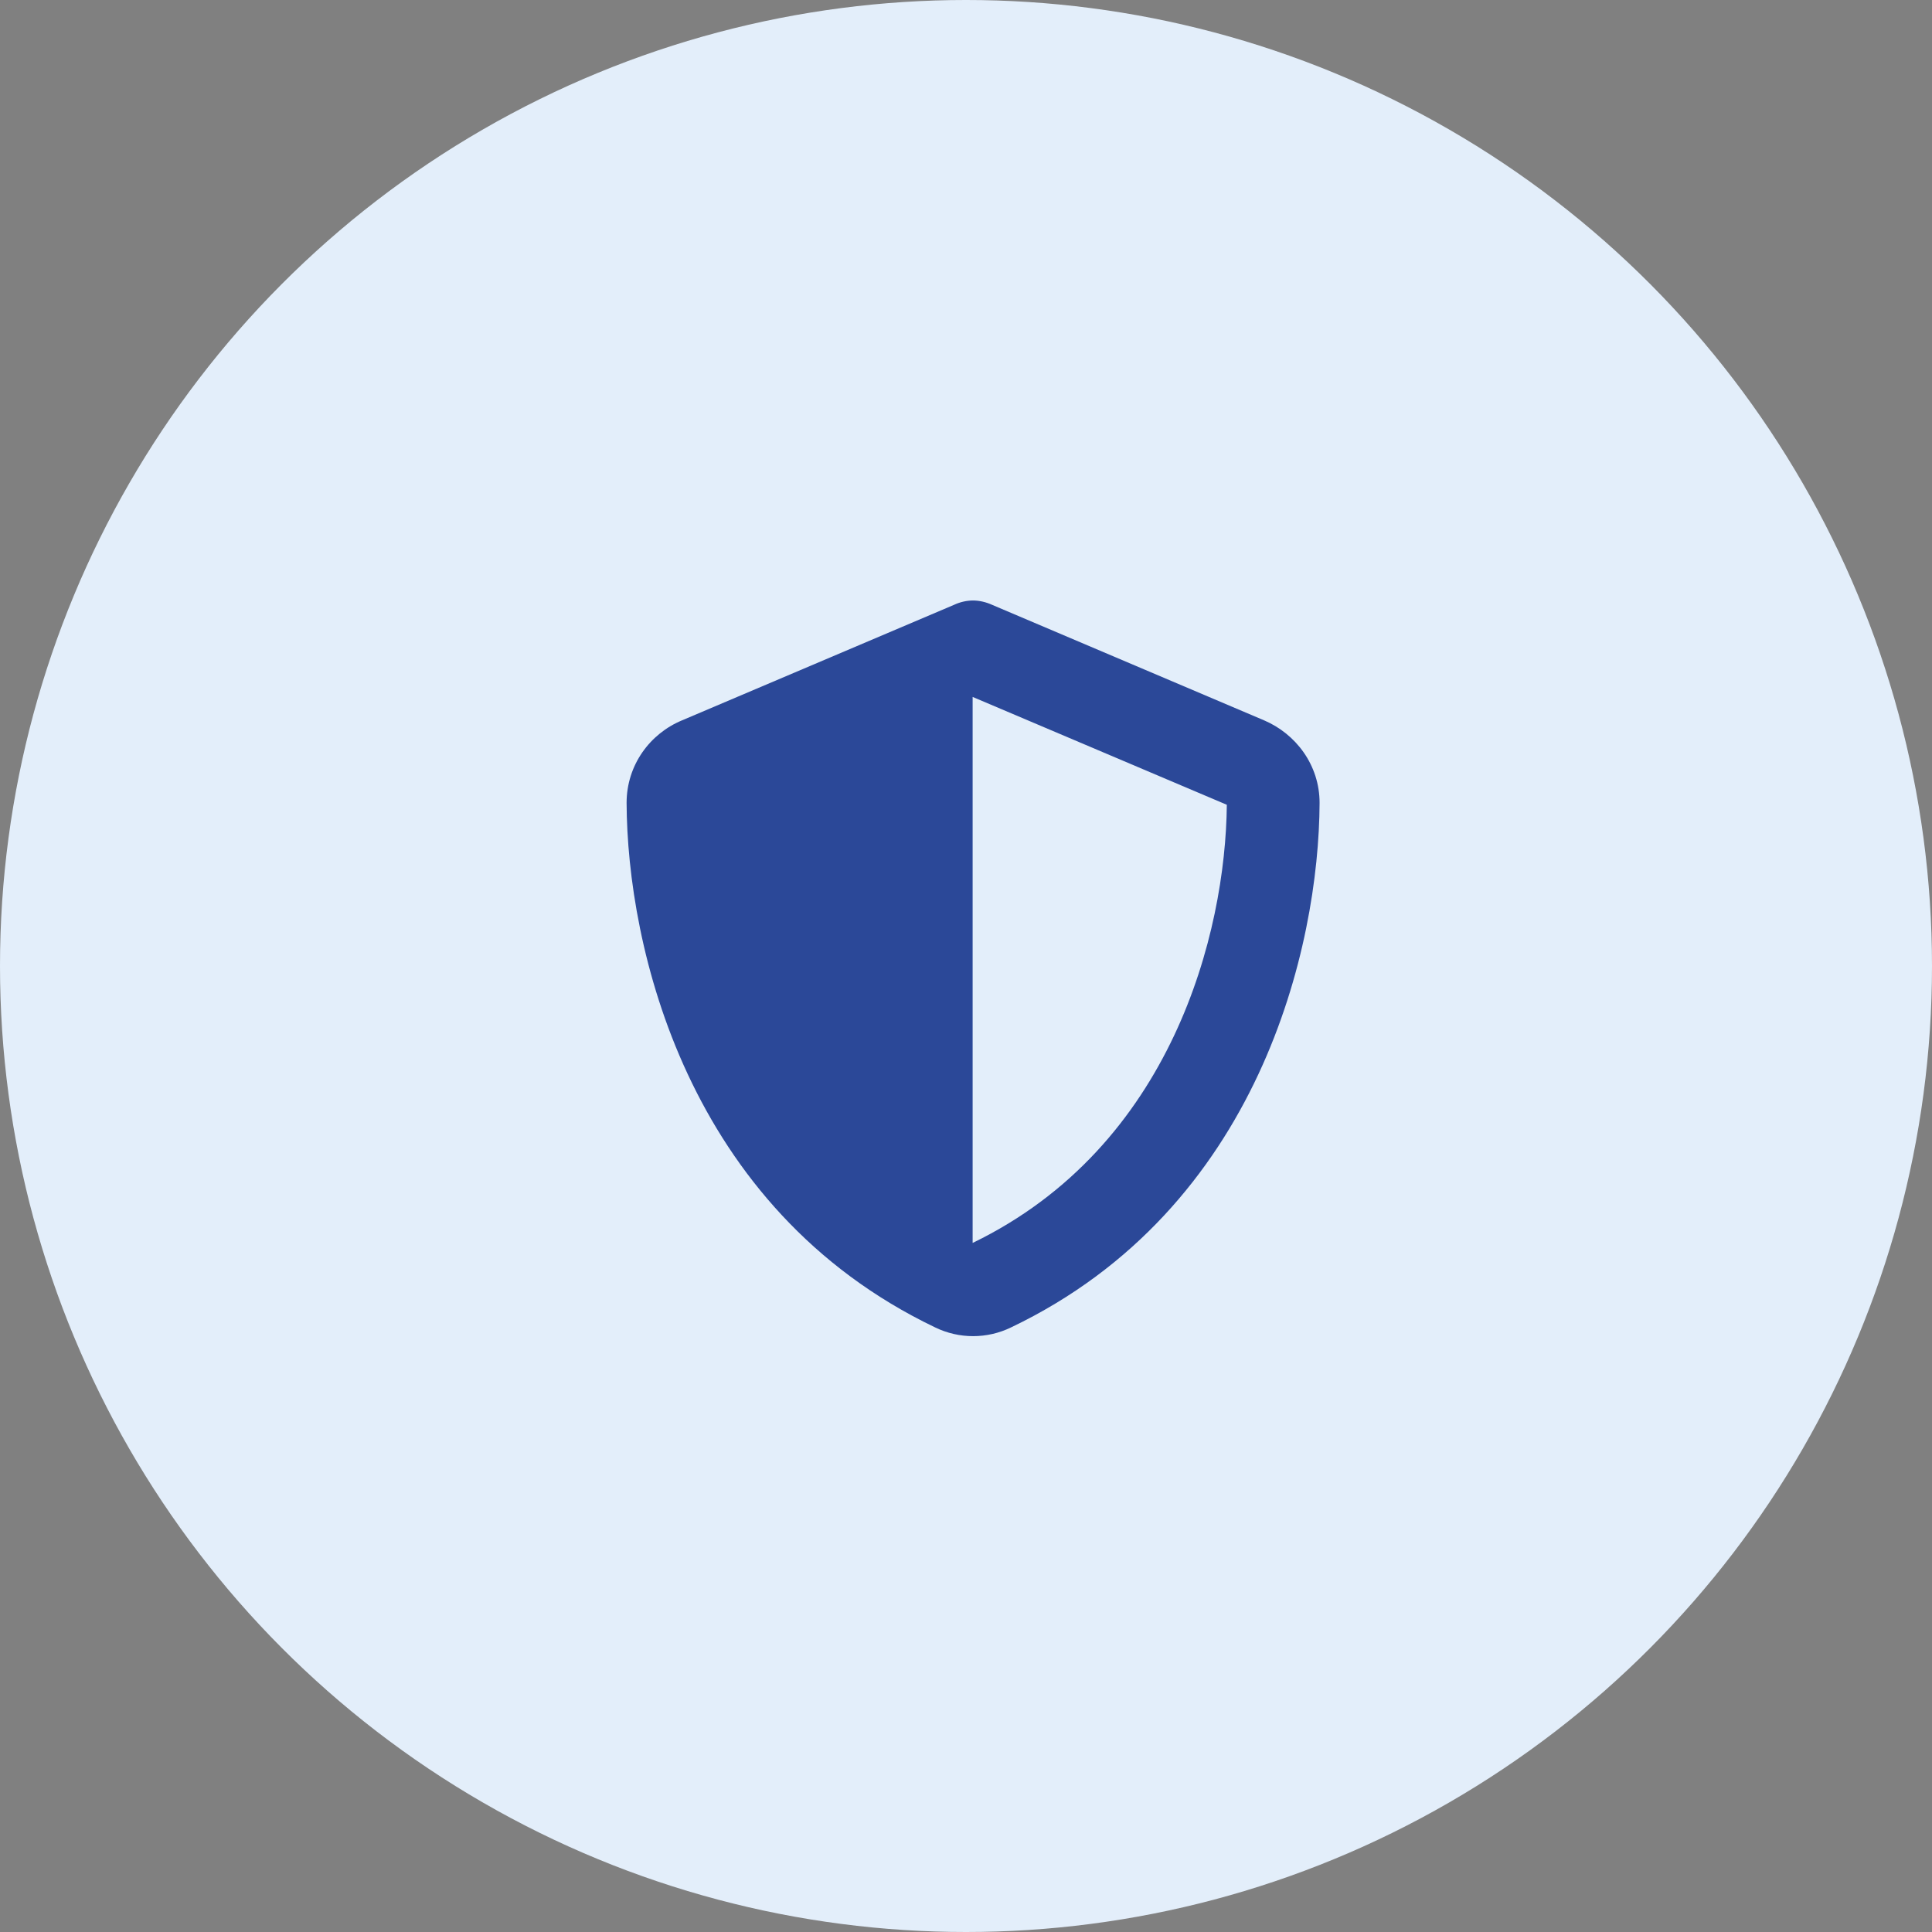
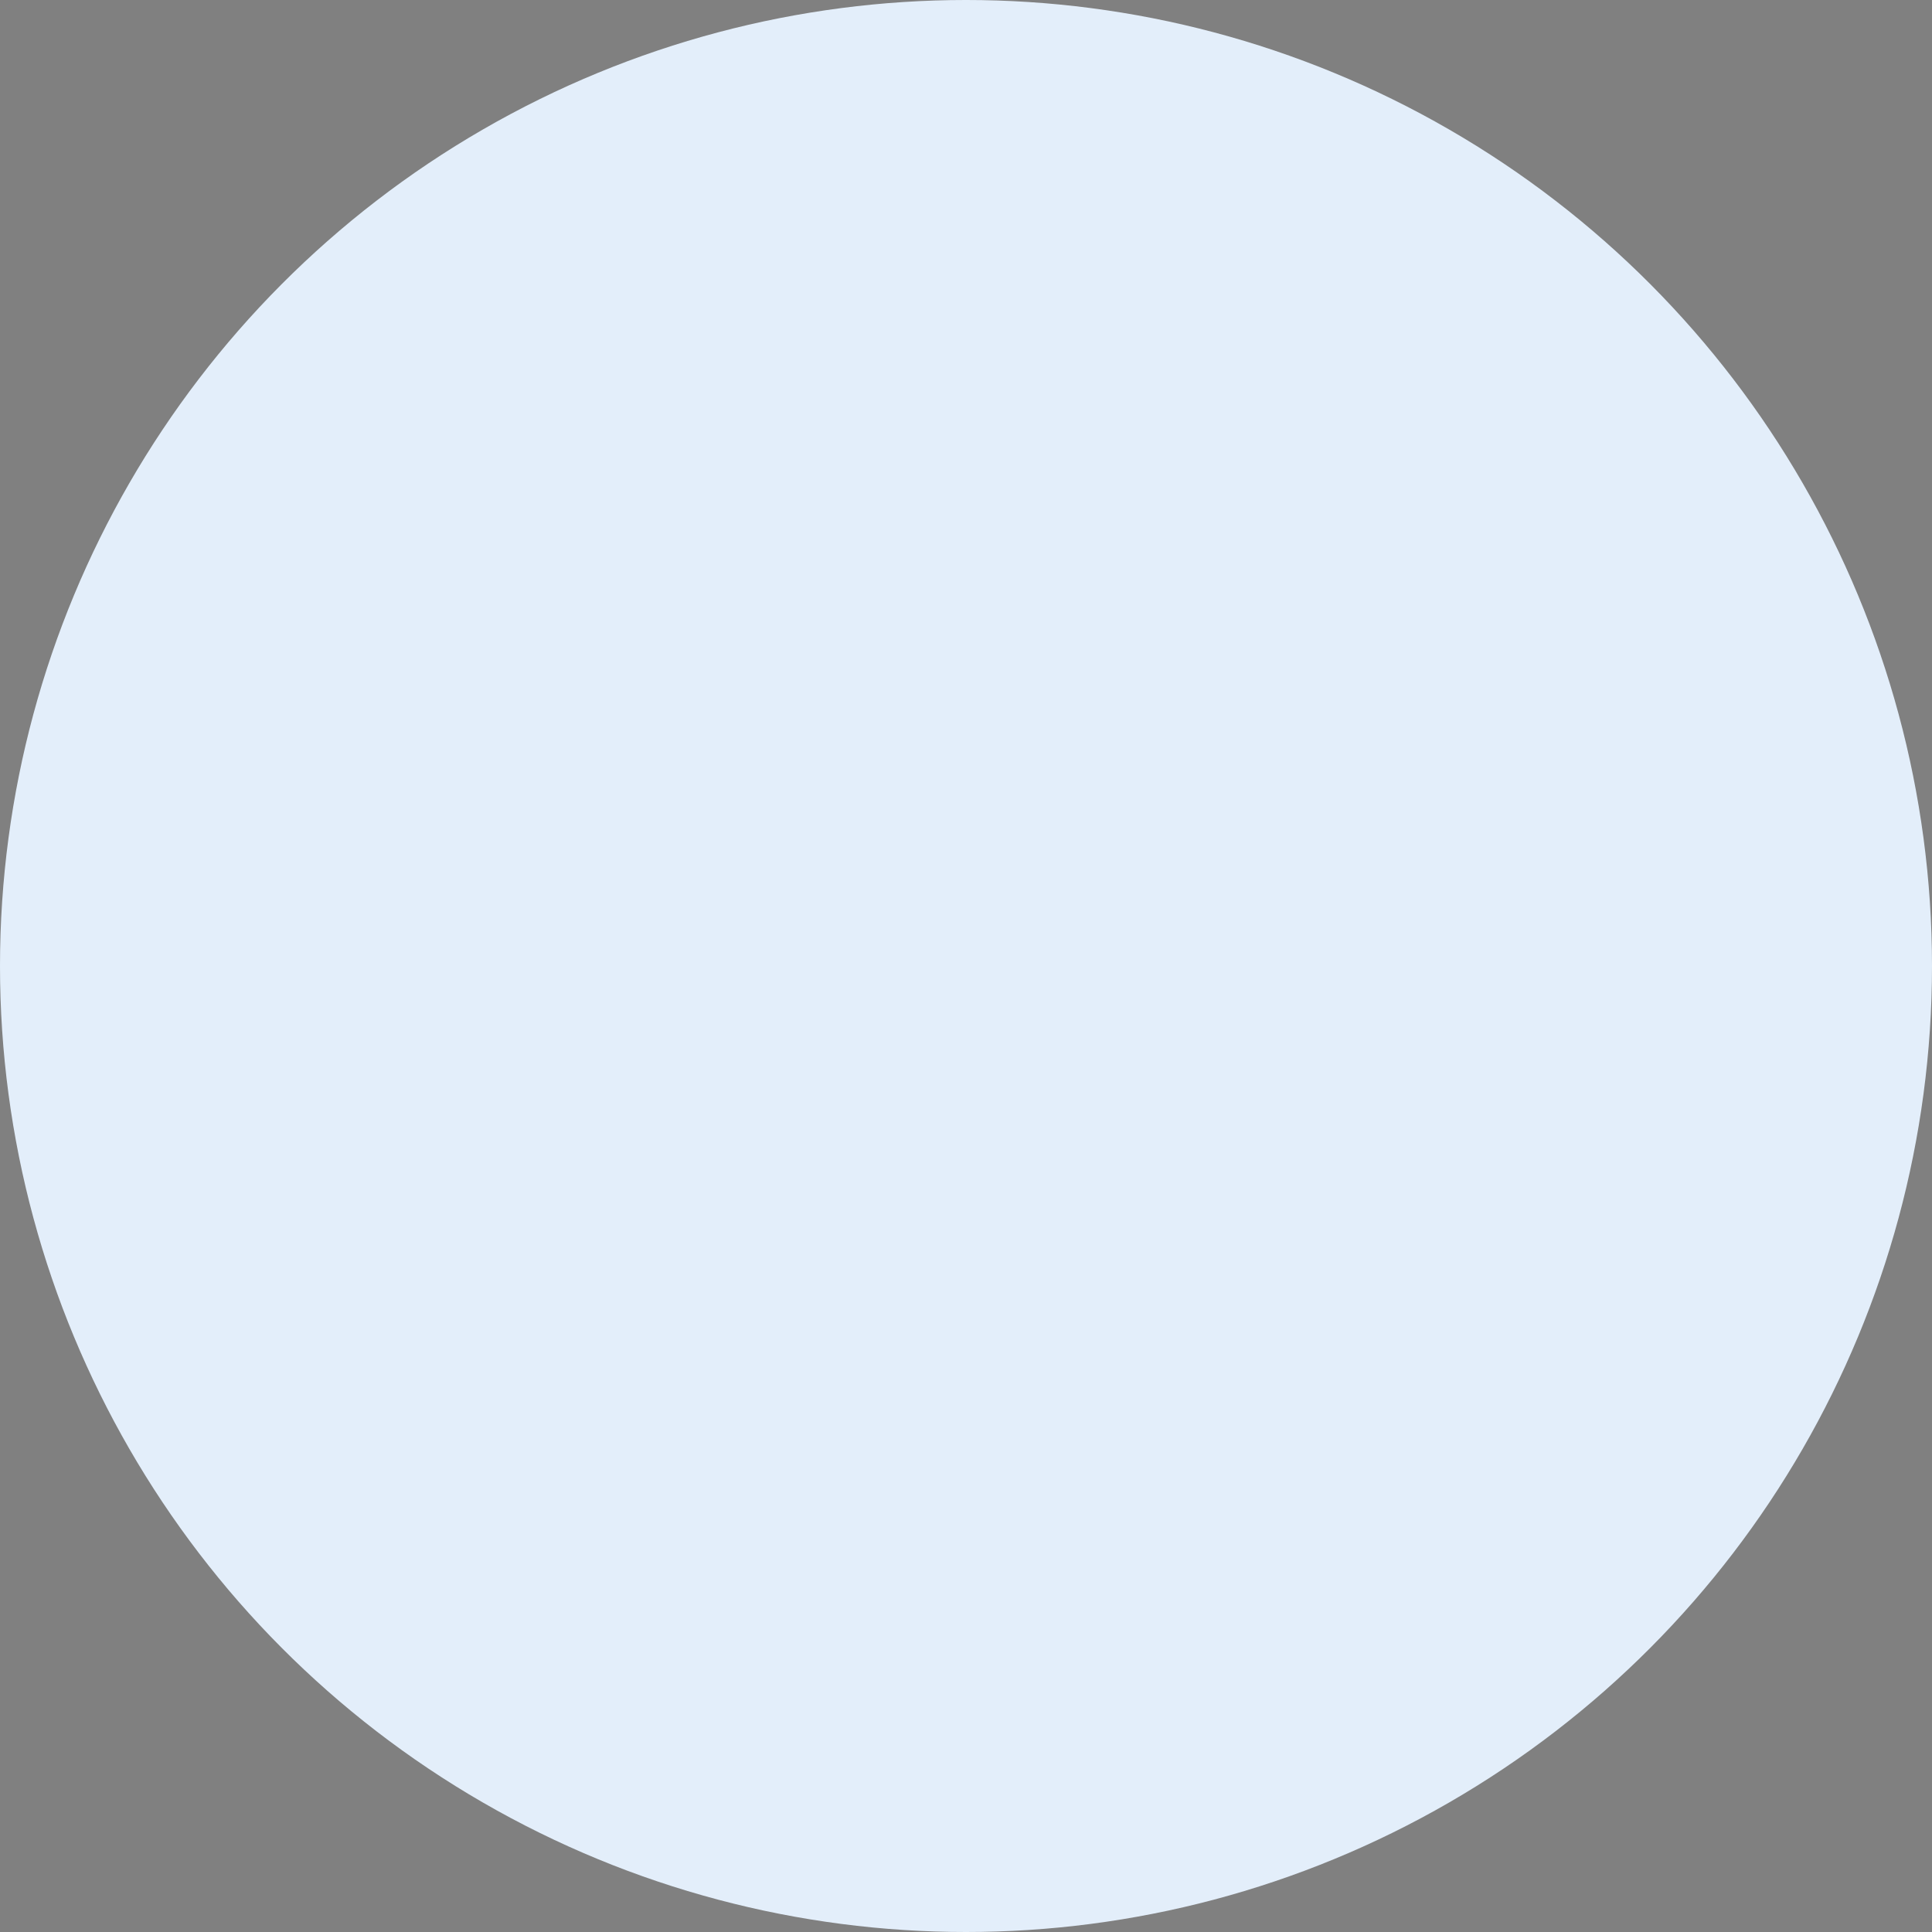
<svg xmlns="http://www.w3.org/2000/svg" width="74" height="74" viewBox="0 0 74 74" fill="none">
  <rect x="0" y="0" width="74" height="74" fill="#808080" stroke="none" />
  <circle cx="37" cy="37" r="37" fill="#E3EEFA" />
-   <path d="M37.254 26.694V47.607C44.89 43.913 46.943 35.734 46.99 30.825L37.254 26.694ZM37.254 23C37.513 23 37.761 23.059 37.997 23.165L48.418 27.591C49.634 28.11 50.543 29.302 50.543 30.754C50.519 36.242 48.253 46.285 38.729 50.841C37.808 51.29 36.734 51.29 35.814 50.841C26.278 46.274 24.024 36.23 24 30.754C24 29.302 24.897 28.099 26.124 27.591L36.545 23.165C36.77 23.059 37.029 23 37.277 23H37.254Z" fill="#2B4898" />
</svg>